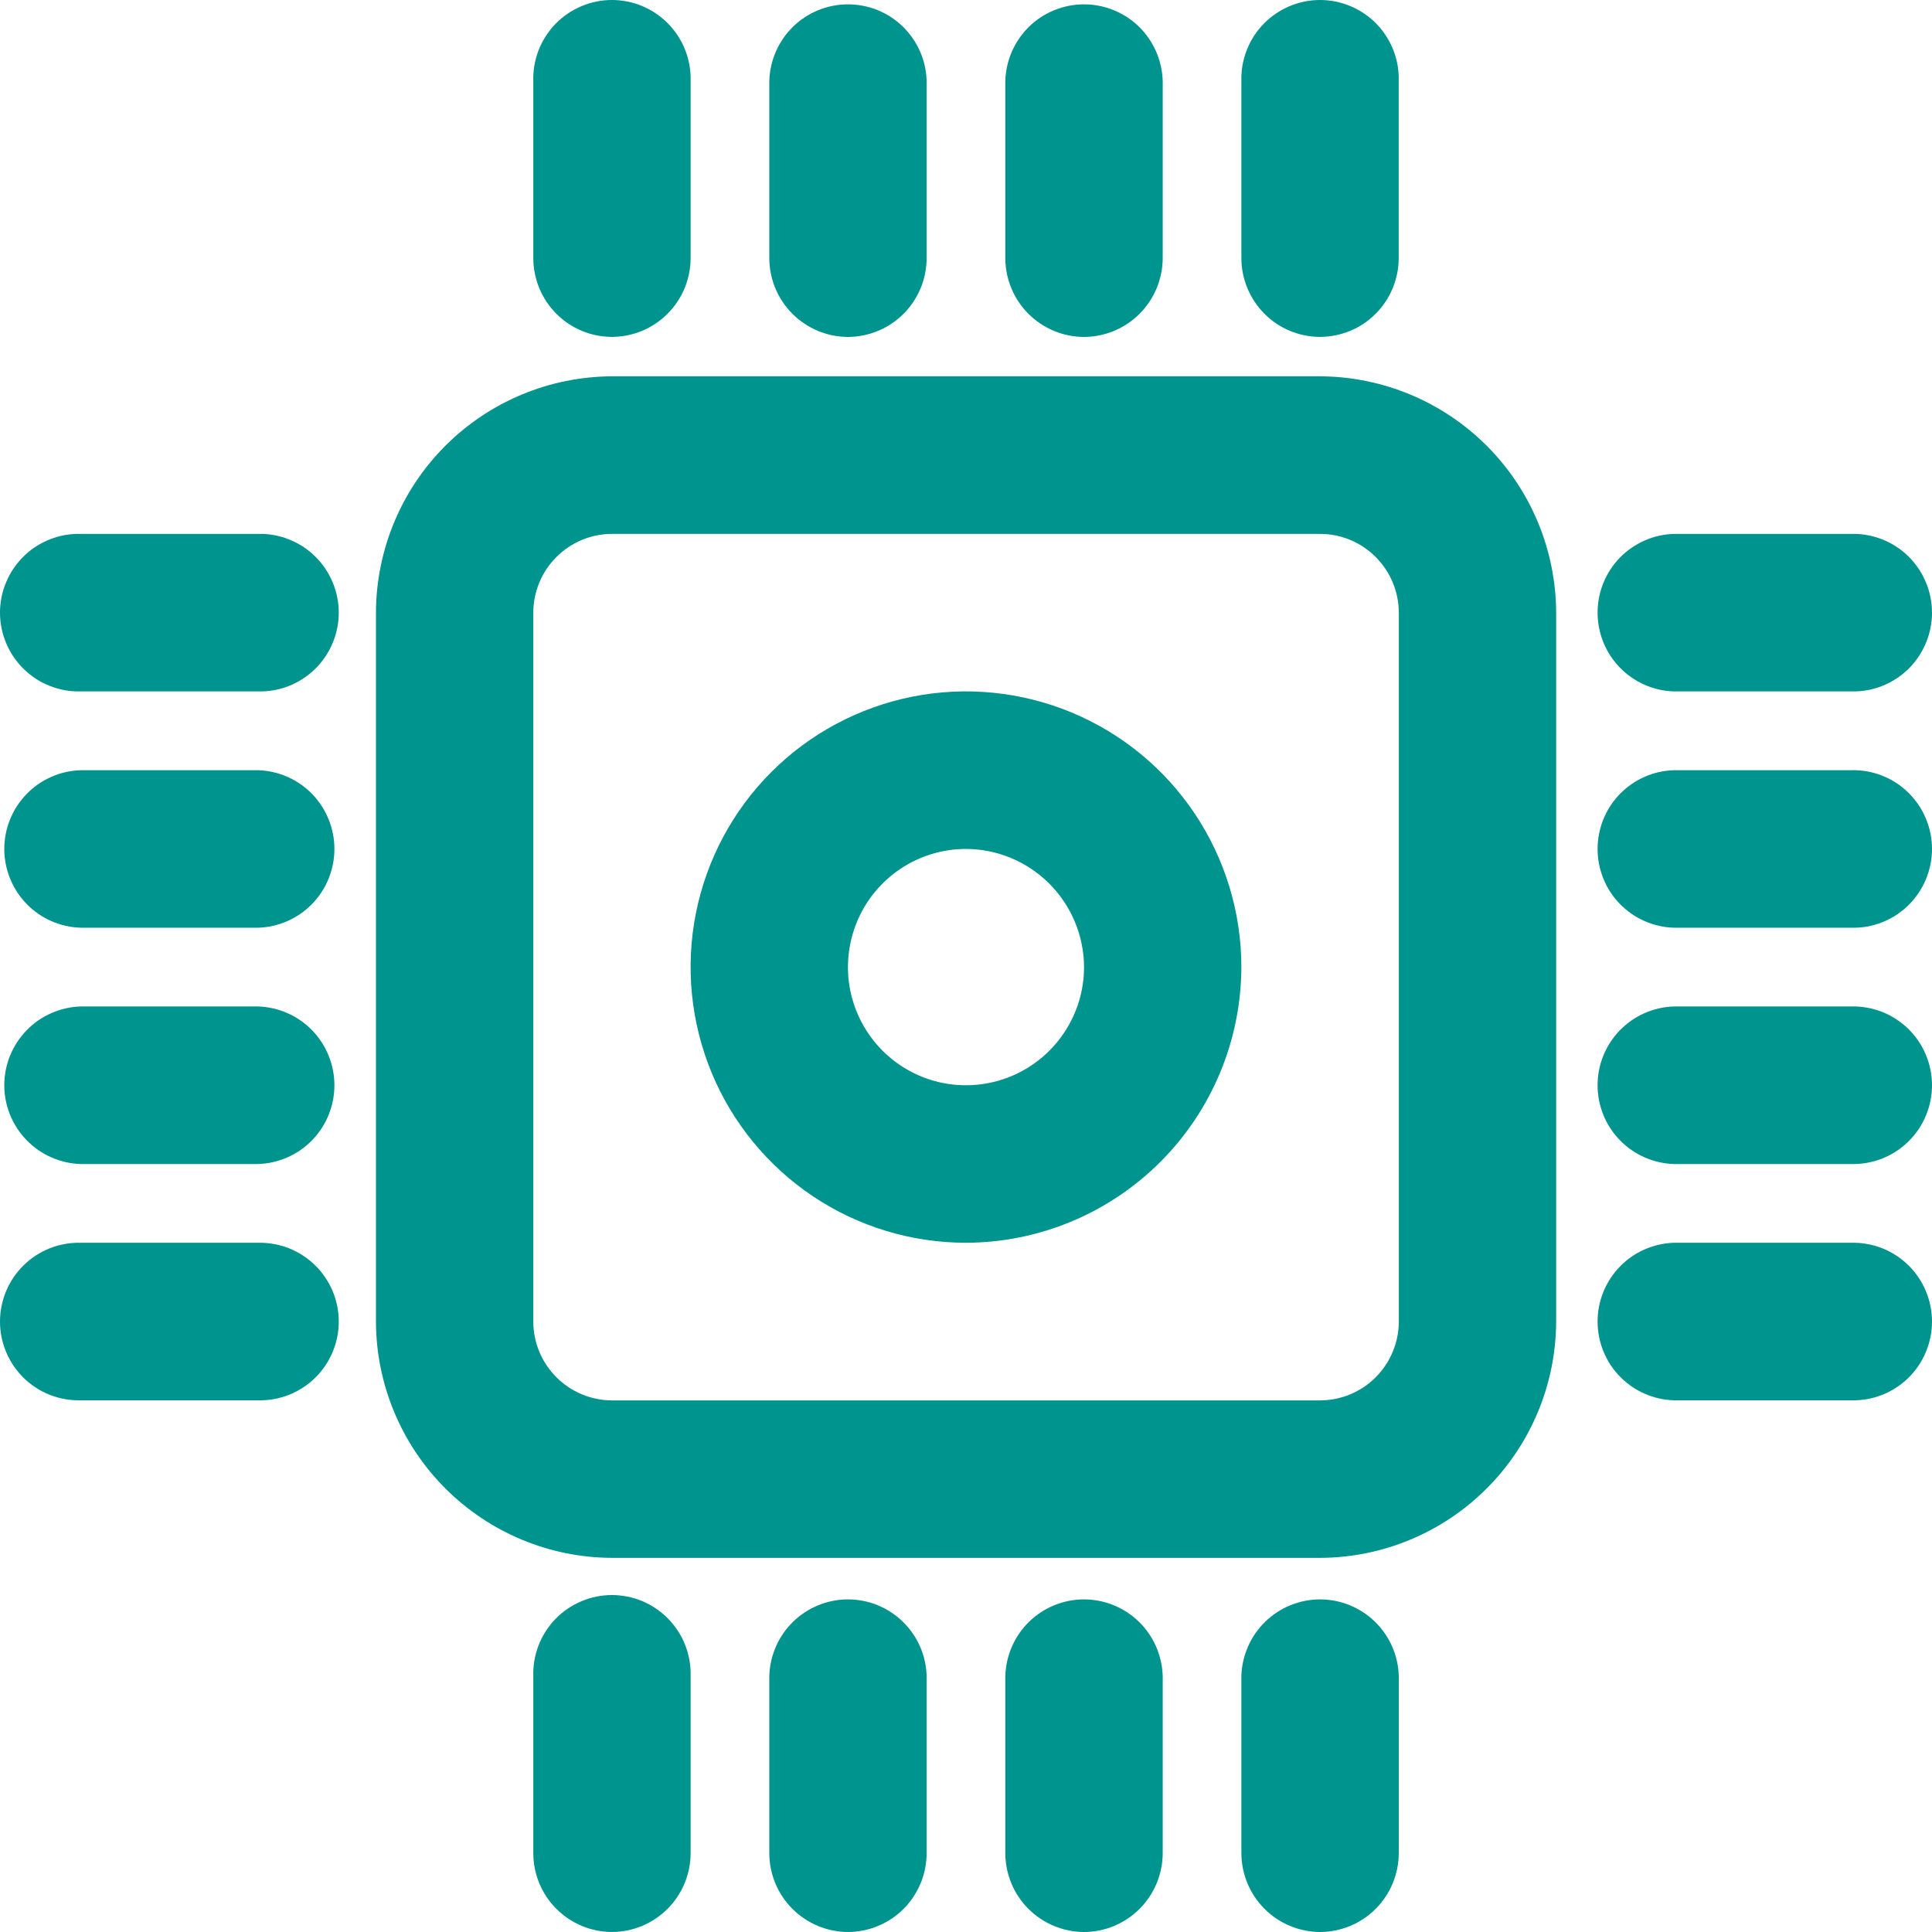
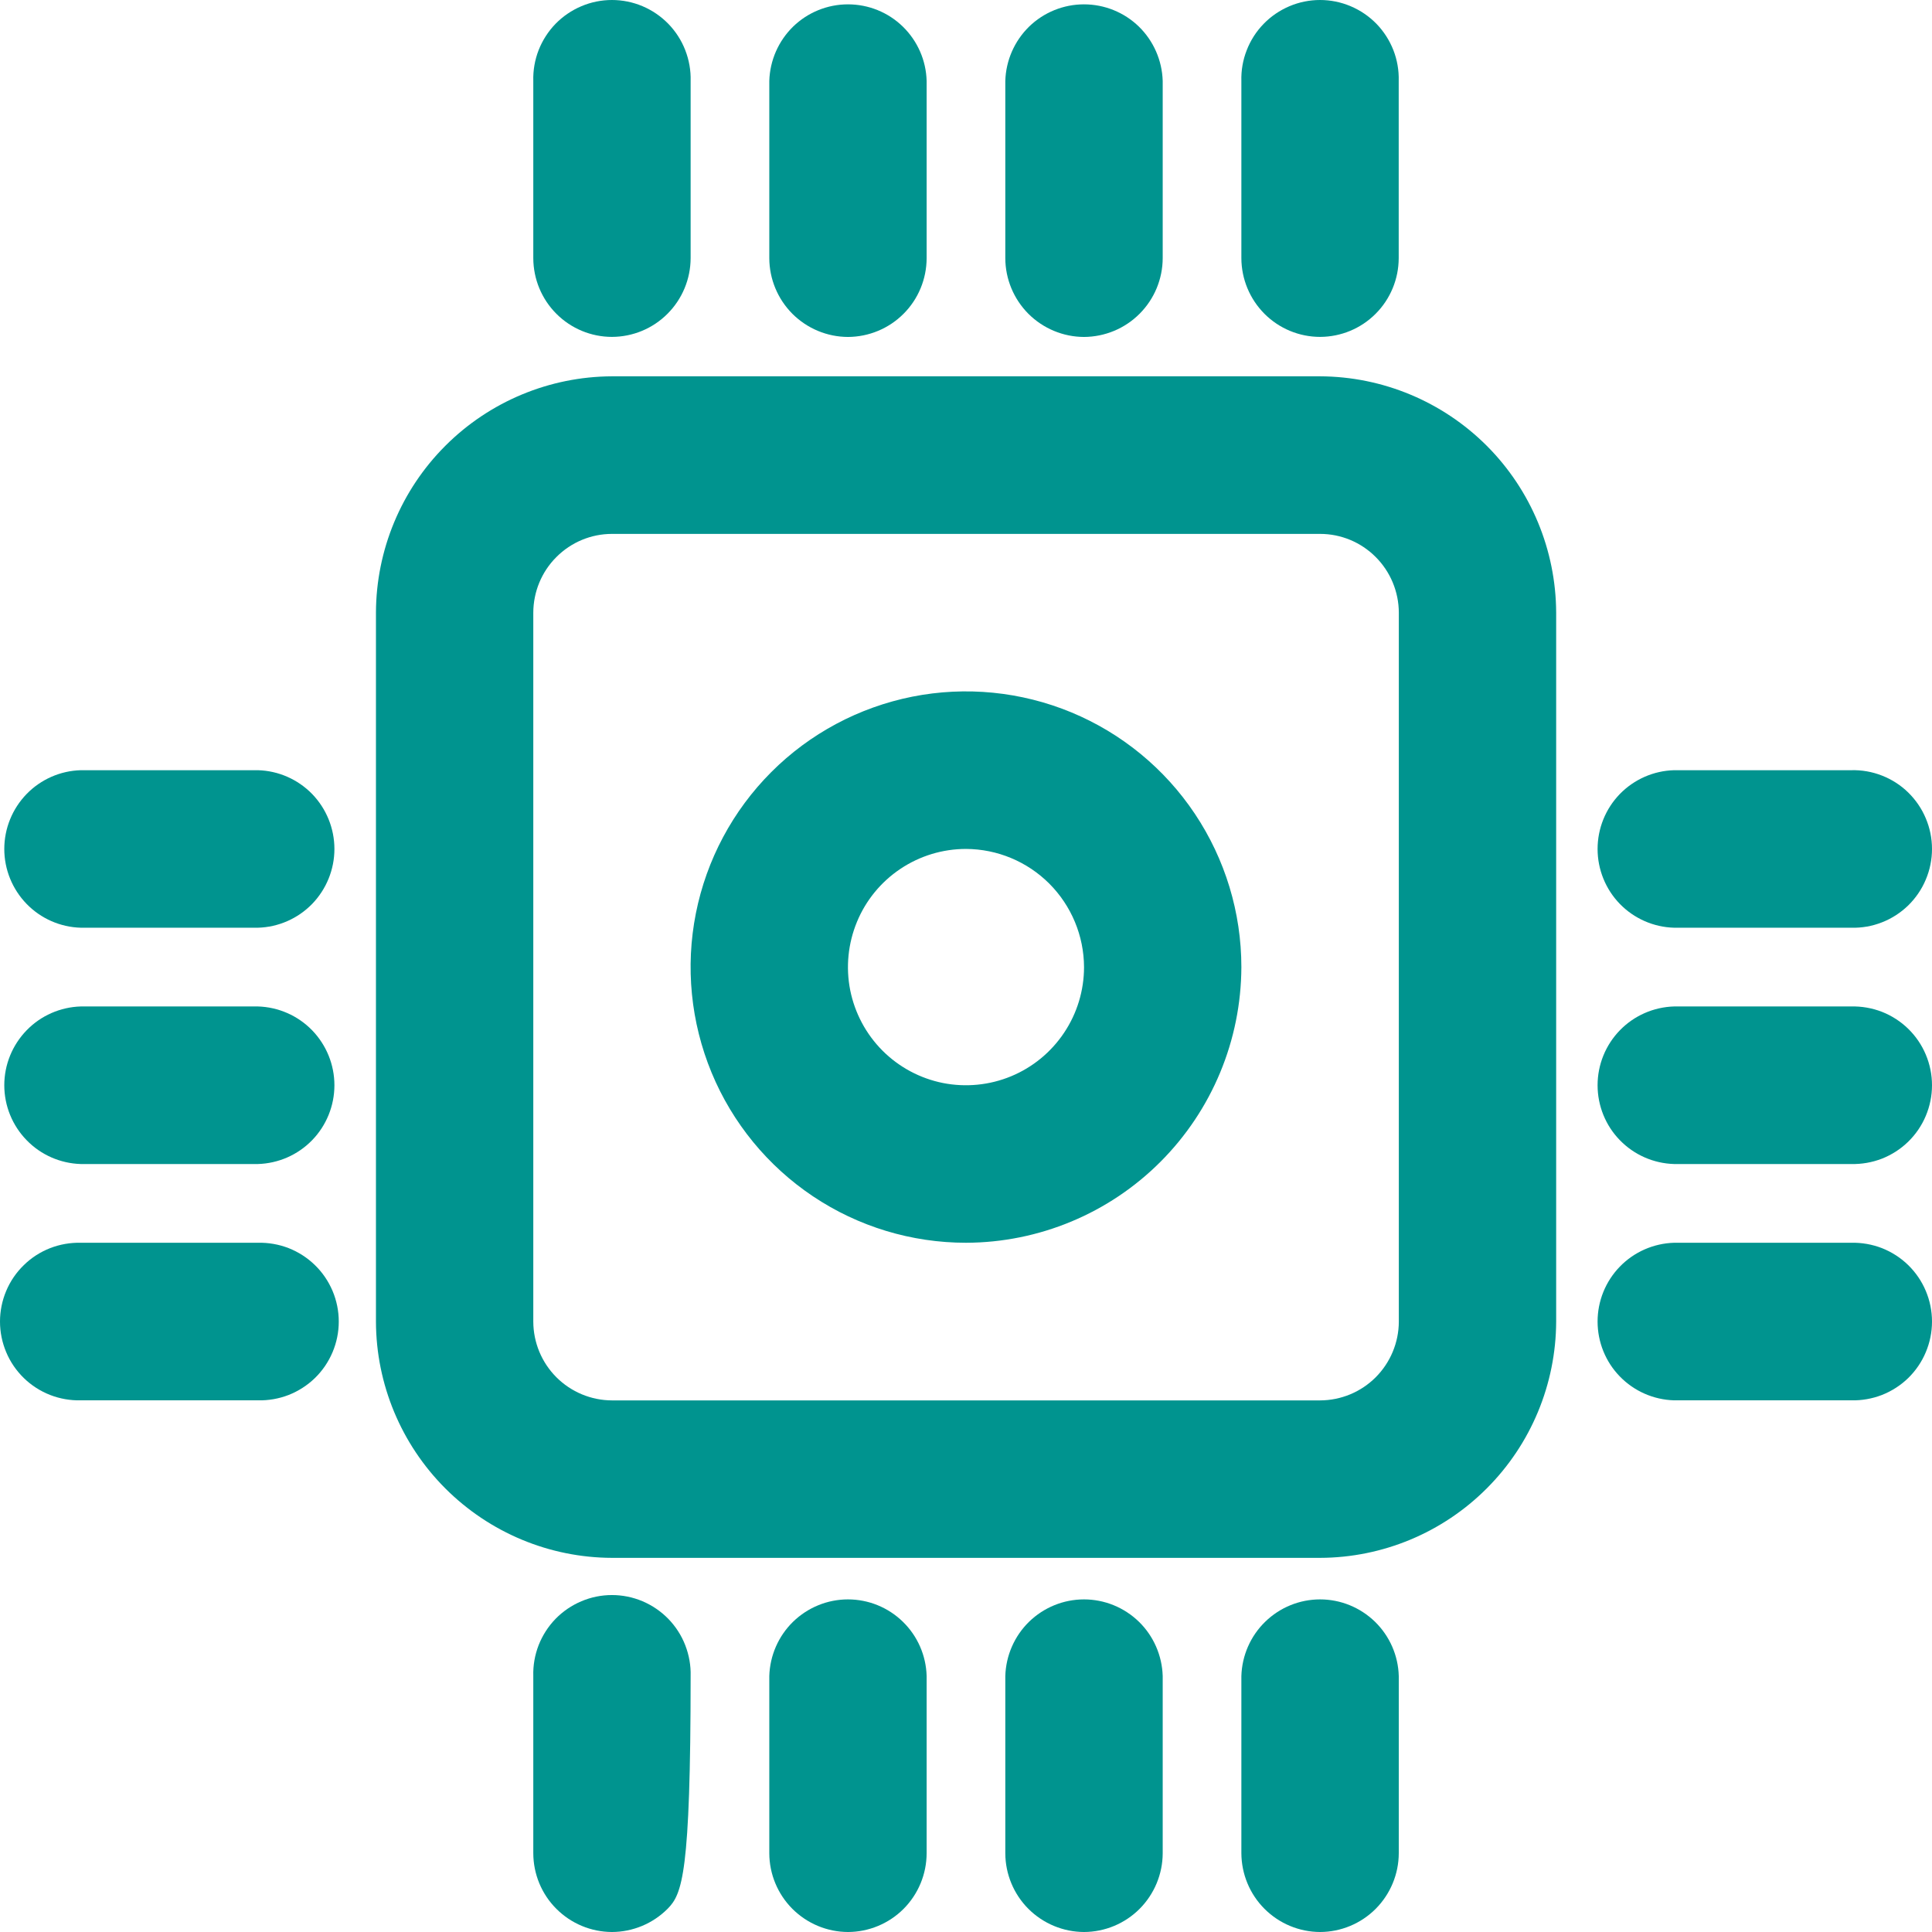
<svg xmlns="http://www.w3.org/2000/svg" width="32" height="32" viewBox="0 0 32 32" fill="none">
  <path d="M21.865 25.803H10.136C9.101 25.8 8.109 25.386 7.376 24.653C6.644 23.92 6.23 22.927 6.227 21.89V10.148C6.23 9.111 6.643 8.117 7.376 7.384C8.108 6.651 9.101 6.237 10.136 6.233H21.865C22.901 6.237 23.893 6.651 24.626 7.384C25.358 8.117 25.771 9.111 25.775 10.148V21.89C25.771 22.927 25.358 23.92 24.625 24.653C23.893 25.386 22.901 25.8 21.865 25.803ZM10.136 8.843C9.791 8.843 9.46 8.981 9.216 9.226C8.971 9.47 8.834 9.802 8.833 10.148V21.89C8.834 22.236 8.971 22.567 9.216 22.812C9.46 23.056 9.791 23.194 10.136 23.195H21.865C22.211 23.194 22.542 23.056 22.786 22.812C23.03 22.567 23.168 22.236 23.169 21.89V10.148C23.168 9.802 23.03 9.47 22.786 9.226C22.542 8.981 22.211 8.843 21.865 8.843H10.136Z" fill="#00948F" />
  <path d="M14.046 5.581C13.7 5.58 13.37 5.442 13.125 5.198C12.881 4.953 12.743 4.622 12.742 4.276V1.341C12.752 1.001 12.893 0.679 13.136 0.441C13.38 0.204 13.706 0.072 14.045 0.072C14.385 0.072 14.711 0.204 14.954 0.441C15.198 0.679 15.339 1.001 15.348 1.341V4.276C15.347 4.622 15.21 4.953 14.966 5.197C14.722 5.442 14.391 5.579 14.046 5.581Z" fill="#00948F" />
  <path d="M17.955 5.581C17.61 5.58 17.279 5.442 17.034 5.198C16.79 4.953 16.652 4.622 16.651 4.276V1.341C16.661 1.001 16.802 0.679 17.045 0.441C17.289 0.204 17.615 0.072 17.954 0.072C18.294 0.072 18.62 0.204 18.864 0.441C19.107 0.679 19.248 1.001 19.258 1.341V4.276C19.257 4.622 19.119 4.953 18.875 5.197C18.631 5.442 18.3 5.579 17.955 5.581Z" fill="#00948F" />
  <path d="M10.136 5.58C9.791 5.58 9.46 5.442 9.216 5.198C8.971 4.953 8.834 4.622 8.833 4.276V1.341C8.828 1.167 8.858 0.993 8.921 0.831C8.985 0.668 9.08 0.52 9.201 0.395C9.323 0.27 9.468 0.171 9.629 0.103C9.789 0.035 9.961 0 10.136 0C10.31 0 10.482 0.035 10.643 0.103C10.803 0.171 10.948 0.27 11.07 0.395C11.191 0.52 11.287 0.668 11.35 0.831C11.413 0.993 11.444 1.167 11.439 1.341V4.276C11.438 4.622 11.3 4.953 11.056 5.197C10.812 5.442 10.481 5.579 10.136 5.58Z" fill="#00948F" />
  <path d="M21.865 5.58C21.519 5.58 21.188 5.442 20.944 5.198C20.7 4.953 20.562 4.622 20.561 4.276V1.341C20.556 1.167 20.586 0.993 20.65 0.831C20.713 0.668 20.808 0.52 20.93 0.395C21.051 0.27 21.197 0.171 21.357 0.103C21.517 0.035 21.69 0 21.864 0C22.038 0 22.211 0.035 22.371 0.103C22.532 0.171 22.677 0.27 22.799 0.395C22.92 0.52 23.015 0.668 23.079 0.831C23.142 0.993 23.172 1.167 23.167 1.341V4.276C23.166 4.622 23.029 4.953 22.785 5.197C22.541 5.442 22.21 5.579 21.865 5.58Z" fill="#00948F" />
  <path d="M14.046 32C13.7 31.999 13.37 31.861 13.125 31.617C12.881 31.373 12.743 31.041 12.742 30.696V27.761C12.752 27.421 12.893 27.098 13.136 26.861C13.38 26.624 13.706 26.491 14.045 26.491C14.385 26.491 14.711 26.624 14.954 26.861C15.198 27.098 15.339 27.421 15.348 27.761V30.696C15.347 31.041 15.21 31.372 14.966 31.617C14.722 31.861 14.391 31.999 14.046 32Z" fill="#00948F" />
  <path d="M17.955 32C17.61 31.999 17.279 31.861 17.034 31.617C16.79 31.373 16.652 31.041 16.651 30.696V27.761C16.661 27.421 16.802 27.098 17.045 26.861C17.289 26.624 17.615 26.491 17.954 26.491C18.294 26.491 18.62 26.624 18.864 26.861C19.107 27.098 19.248 27.421 19.258 27.761V30.696C19.257 31.041 19.119 31.372 18.875 31.617C18.631 31.861 18.3 31.999 17.955 32Z" fill="#00948F" />
-   <path d="M10.136 32C9.791 31.999 9.46 31.861 9.216 31.617C8.971 31.373 8.834 31.041 8.833 30.696V27.76C8.828 27.586 8.858 27.413 8.921 27.25C8.985 27.087 9.08 26.939 9.201 26.814C9.323 26.689 9.468 26.59 9.629 26.522C9.789 26.454 9.961 26.419 10.136 26.419C10.31 26.419 10.482 26.454 10.643 26.522C10.803 26.59 10.948 26.689 11.07 26.814C11.191 26.939 11.287 27.087 11.35 27.25C11.413 27.413 11.444 27.586 11.439 27.76V30.696C11.438 31.041 11.3 31.372 11.056 31.617C10.812 31.861 10.481 31.999 10.136 32Z" fill="#00948F" />
+   <path d="M10.136 32C9.791 31.999 9.46 31.861 9.216 31.617C8.971 31.373 8.834 31.041 8.833 30.696V27.76C8.828 27.586 8.858 27.413 8.921 27.25C8.985 27.087 9.08 26.939 9.201 26.814C9.323 26.689 9.468 26.59 9.629 26.522C9.789 26.454 9.961 26.419 10.136 26.419C10.31 26.419 10.482 26.454 10.643 26.522C10.803 26.59 10.948 26.689 11.07 26.814C11.191 26.939 11.287 27.087 11.35 27.25C11.413 27.413 11.444 27.586 11.439 27.76C11.438 31.041 11.3 31.372 11.056 31.617C10.812 31.861 10.481 31.999 10.136 32Z" fill="#00948F" />
  <path d="M21.865 32C21.52 31.999 21.189 31.861 20.945 31.617C20.7 31.373 20.563 31.041 20.561 30.696V27.761C20.571 27.421 20.712 27.098 20.956 26.861C21.199 26.624 21.525 26.491 21.865 26.491C22.204 26.491 22.53 26.624 22.774 26.861C23.017 27.098 23.159 27.421 23.168 27.761V30.696C23.167 31.041 23.029 31.372 22.785 31.617C22.541 31.861 22.21 31.999 21.865 32Z" fill="#00948F" />
  <path d="M30.661 15.366H27.729C27.389 15.357 27.067 15.215 26.83 14.972C26.593 14.728 26.461 14.401 26.461 14.062C26.461 13.722 26.593 13.395 26.83 13.151C27.067 12.908 27.389 12.766 27.729 12.757H30.661C30.835 12.752 31.008 12.782 31.171 12.846C31.333 12.909 31.481 13.004 31.606 13.126C31.73 13.248 31.83 13.393 31.897 13.554C31.965 13.714 32 13.887 32 14.062C32 14.236 31.965 14.409 31.897 14.569C31.83 14.73 31.73 14.875 31.606 14.997C31.481 15.118 31.333 15.214 31.171 15.277C31.008 15.341 30.835 15.371 30.661 15.366Z" fill="#00948F" />
  <path d="M30.661 19.28H27.729C27.389 19.27 27.067 19.129 26.83 18.885C26.593 18.642 26.461 18.315 26.461 17.975C26.461 17.635 26.593 17.309 26.83 17.065C27.067 16.821 27.389 16.68 27.729 16.67H30.661C30.835 16.666 31.008 16.696 31.171 16.759C31.333 16.823 31.481 16.918 31.606 17.04C31.73 17.161 31.83 17.307 31.897 17.467C31.965 17.628 32 17.801 32 17.975C32 18.149 31.965 18.322 31.897 18.483C31.83 18.643 31.73 18.789 31.606 18.91C31.481 19.032 31.333 19.127 31.171 19.191C31.008 19.254 30.835 19.284 30.661 19.28Z" fill="#00948F" />
-   <path d="M30.661 11.452H27.729C27.389 11.443 27.067 11.301 26.83 11.057C26.593 10.814 26.461 10.487 26.461 10.147C26.461 9.807 26.593 9.481 26.83 9.237C27.067 8.994 27.389 8.852 27.729 8.843H30.661C30.835 8.838 31.008 8.868 31.171 8.932C31.333 8.995 31.481 9.09 31.606 9.212C31.73 9.334 31.83 9.479 31.897 9.64C31.965 9.8 32 9.973 32 10.147C32 10.322 31.965 10.494 31.897 10.655C31.83 10.816 31.73 10.961 31.606 11.083C31.481 11.204 31.333 11.3 31.171 11.363C31.008 11.427 30.835 11.457 30.661 11.452Z" fill="#00948F" />
  <path d="M30.661 23.194H27.729C27.389 23.184 27.067 23.043 26.83 22.799C26.593 22.556 26.461 22.229 26.461 21.889C26.461 21.549 26.593 21.223 26.83 20.979C27.067 20.735 27.389 20.594 27.729 20.584H30.661C30.835 20.58 31.008 20.61 31.171 20.673C31.333 20.737 31.481 20.832 31.606 20.954C31.73 21.075 31.83 21.221 31.897 21.381C31.965 21.542 32 21.715 32 21.889C32 22.064 31.965 22.236 31.897 22.397C31.83 22.558 31.73 22.703 31.606 22.825C31.481 22.946 31.333 23.041 31.171 23.105C31.008 23.168 30.835 23.198 30.661 23.194Z" fill="#00948F" />
  <path d="M4.271 15.366H1.339C1 15.357 0.677 15.215 0.441 14.972C0.204 14.728 0.071 14.401 0.071 14.062C0.071 13.722 0.204 13.395 0.441 13.151C0.677 12.908 1 12.766 1.339 12.757H4.271C4.611 12.766 4.933 12.908 5.17 13.151C5.406 13.395 5.539 13.722 5.539 14.062C5.539 14.401 5.406 14.728 5.17 14.972C4.933 15.215 4.611 15.357 4.271 15.366Z" fill="#00948F" />
  <path d="M4.271 19.28H1.339C1 19.27 0.677 19.129 0.441 18.885C0.204 18.642 0.071 18.315 0.071 17.975C0.071 17.635 0.204 17.309 0.441 17.065C0.677 16.821 1 16.68 1.339 16.67H4.271C4.611 16.68 4.933 16.821 5.17 17.065C5.406 17.309 5.539 17.635 5.539 17.975C5.539 18.315 5.406 18.642 5.17 18.885C4.933 19.129 4.611 19.27 4.271 19.28Z" fill="#00948F" />
-   <path d="M4.271 11.452H1.339C1.165 11.457 0.992 11.427 0.83 11.363C0.667 11.3 0.519 11.204 0.395 11.083C0.27 10.961 0.17 10.816 0.103 10.655C0.035 10.494 0 10.322 0 10.147C0 9.973 0.035 9.8 0.103 9.64C0.17 9.479 0.27 9.334 0.395 9.212C0.519 9.09 0.667 8.995 0.83 8.932C0.992 8.868 1.165 8.838 1.339 8.843H4.271C4.445 8.838 4.619 8.868 4.781 8.932C4.943 8.995 5.091 9.09 5.216 9.212C5.341 9.334 5.44 9.479 5.508 9.64C5.576 9.8 5.611 9.973 5.611 10.147C5.611 10.322 5.576 10.494 5.508 10.655C5.44 10.816 5.341 10.961 5.216 11.083C5.091 11.204 4.943 11.3 4.781 11.363C4.619 11.427 4.445 11.457 4.271 11.452Z" fill="#00948F" />
  <path d="M4.271 23.194H1.339C1.165 23.198 0.992 23.168 0.83 23.105C0.667 23.041 0.519 22.946 0.395 22.825C0.27 22.703 0.17 22.558 0.103 22.397C0.035 22.236 0 22.064 0 21.889C0 21.715 0.035 21.542 0.103 21.381C0.17 21.221 0.27 21.075 0.395 20.954C0.519 20.832 0.667 20.737 0.83 20.673C0.992 20.61 1.165 20.58 1.339 20.584H4.271C4.445 20.58 4.619 20.61 4.781 20.673C4.943 20.737 5.091 20.832 5.216 20.954C5.341 21.075 5.44 21.221 5.508 21.381C5.576 21.542 5.611 21.715 5.611 21.889C5.611 22.064 5.576 22.236 5.508 22.397C5.44 22.558 5.341 22.703 5.216 22.825C5.091 22.946 4.943 23.041 4.781 23.105C4.619 23.168 4.445 23.198 4.271 23.194Z" fill="#00948F" />
  <path d="M16 20.584C15.098 20.584 14.216 20.317 13.466 19.815C12.716 19.313 12.131 18.6 11.786 17.766C11.441 16.931 11.35 16.013 11.526 15.127C11.702 14.241 12.136 13.428 12.774 12.789C13.412 12.15 14.225 11.716 15.11 11.539C15.995 11.363 16.912 11.454 17.745 11.799C18.579 12.145 19.291 12.73 19.792 13.481C20.293 14.232 20.561 15.115 20.561 16.018C20.557 17.228 20.076 18.387 19.221 19.243C18.366 20.099 17.208 20.581 16 20.584ZM16 14.061C15.613 14.061 15.235 14.176 14.914 14.391C14.592 14.606 14.341 14.912 14.194 15.269C14.046 15.627 14.007 16.02 14.082 16.4C14.158 16.78 14.344 17.128 14.617 17.402C14.891 17.676 15.239 17.862 15.618 17.938C15.998 18.013 16.391 17.974 16.748 17.826C17.105 17.678 17.41 17.427 17.625 17.105C17.84 16.784 17.955 16.405 17.955 16.018C17.953 15.5 17.746 15.003 17.38 14.636C17.014 14.27 16.518 14.063 16 14.061Z" fill="#00948F" />
</svg>